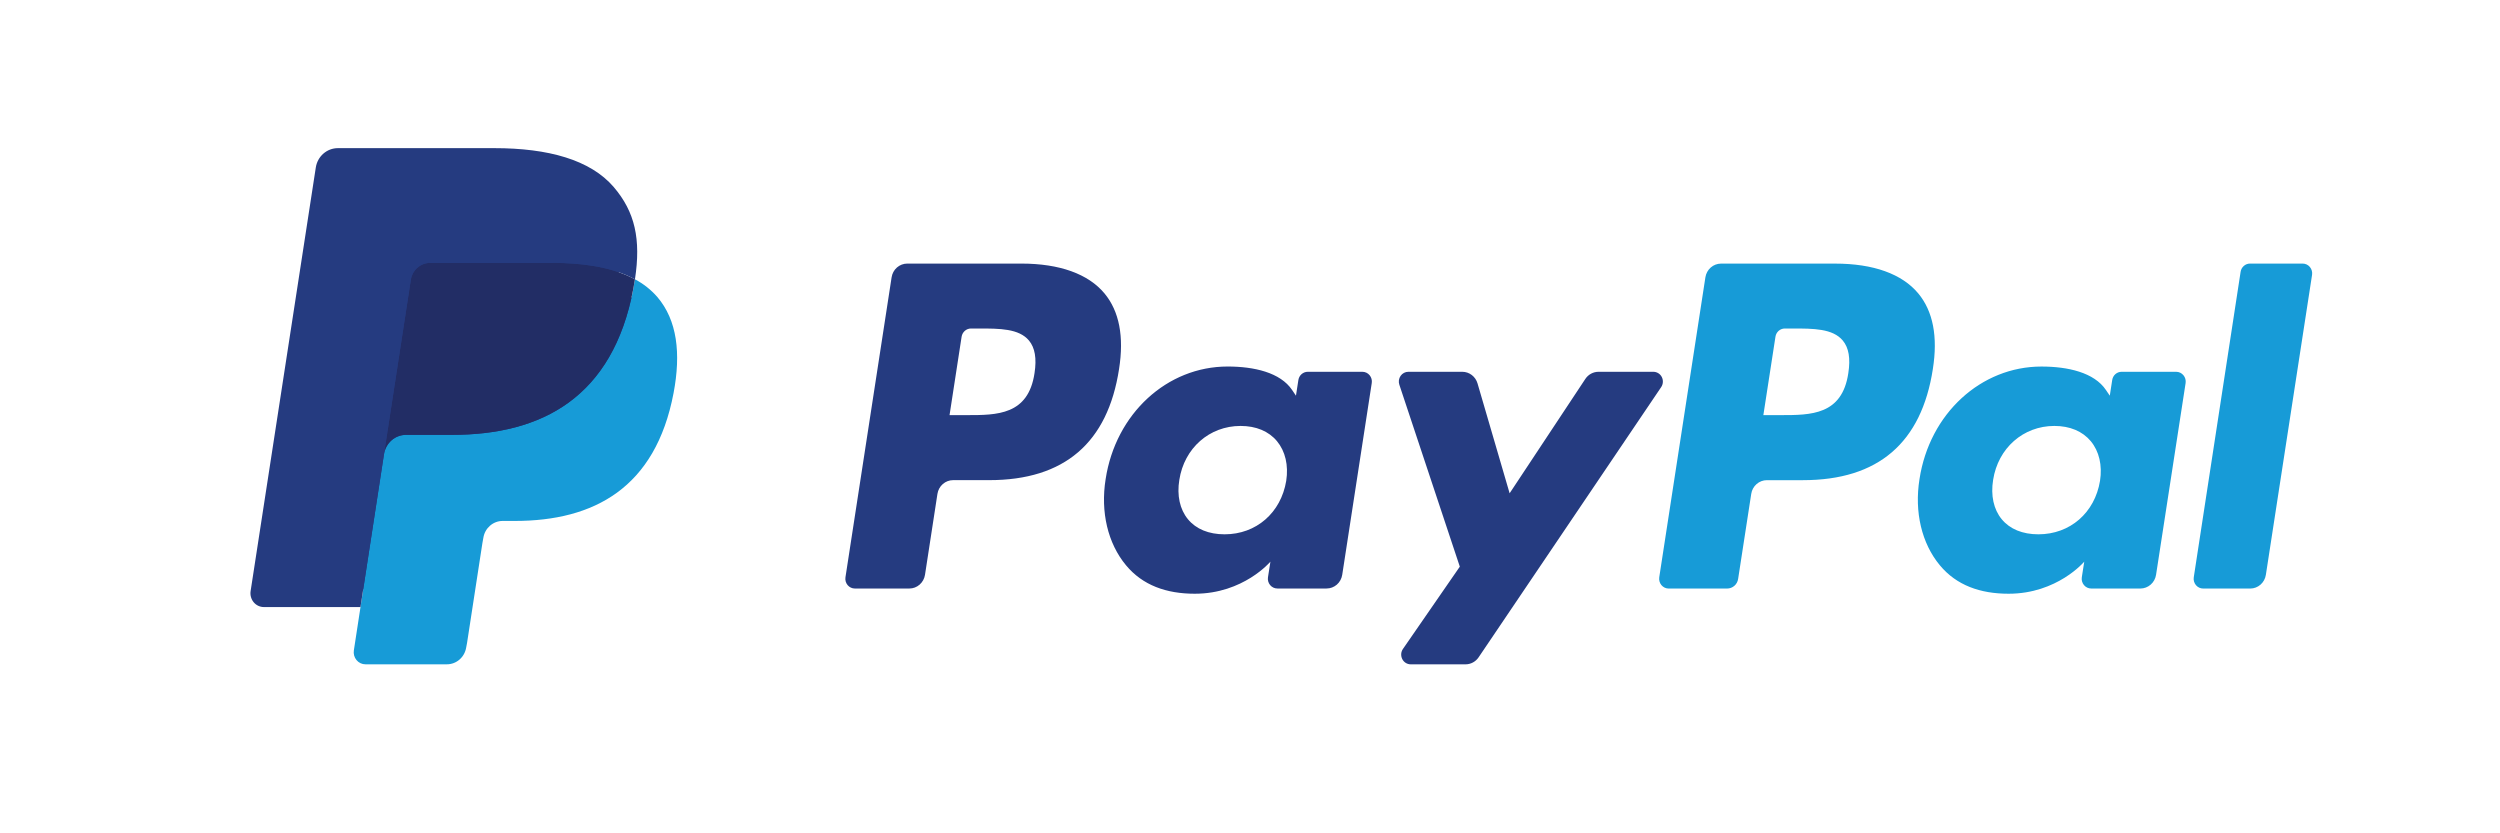
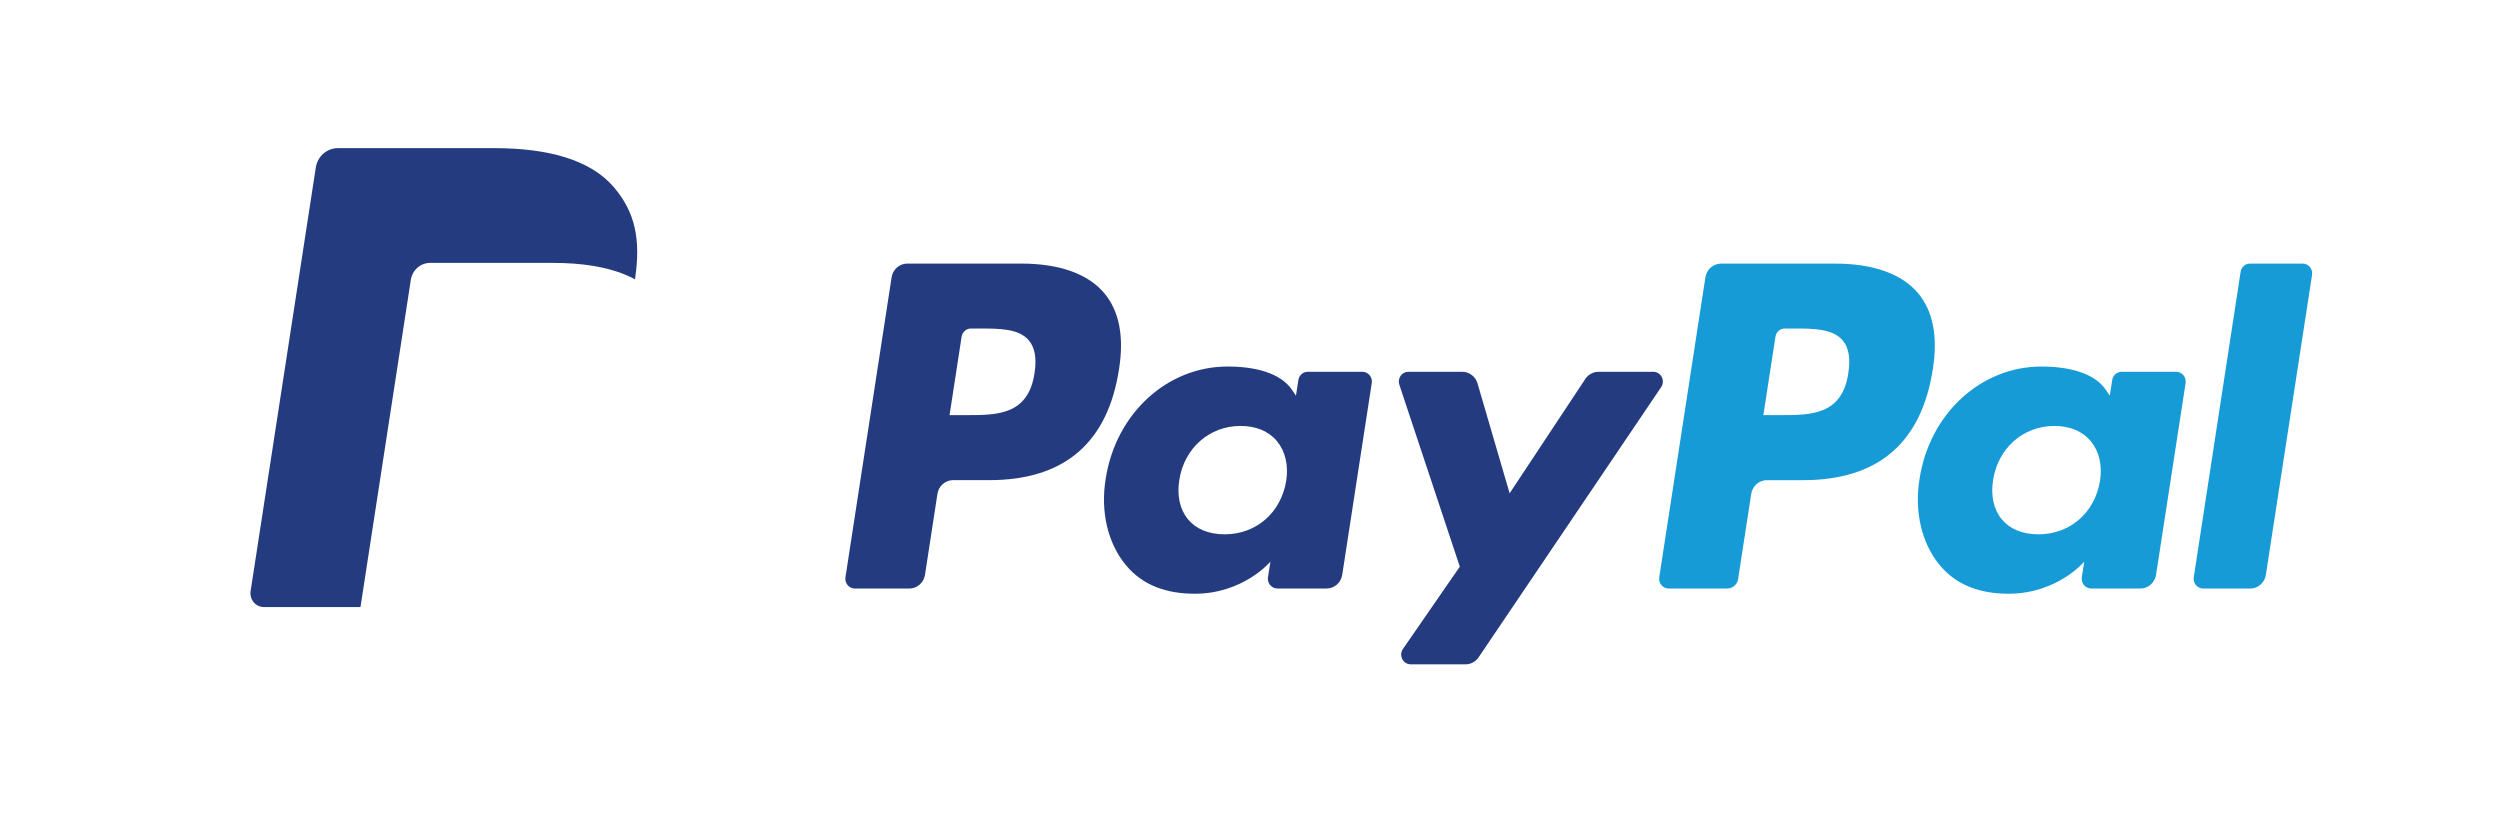
<svg xmlns="http://www.w3.org/2000/svg" width="120" height="40" viewBox="0 0 120 40" fill="none">
-   <rect width="120" height="40" fill="white" />
  <path d="M49.025 12.652H43.548C43.367 12.652 43.192 12.719 43.054 12.839C42.916 12.96 42.825 13.127 42.797 13.311L40.582 27.709C40.572 27.776 40.575 27.844 40.593 27.909C40.612 27.974 40.643 28.034 40.686 28.086C40.729 28.137 40.782 28.178 40.842 28.206C40.902 28.235 40.967 28.249 41.033 28.249H43.648C43.829 28.249 44.005 28.183 44.142 28.062C44.28 27.941 44.372 27.774 44.4 27.59L44.997 23.706C45.025 23.523 45.116 23.356 45.254 23.235C45.392 23.114 45.567 23.047 45.748 23.047H47.482C51.089 23.047 53.171 21.257 53.715 17.711C53.96 16.159 53.725 14.94 53.017 14.086C52.238 13.148 50.858 12.652 49.025 12.652ZM49.657 17.911C49.357 19.926 47.856 19.926 46.404 19.926H45.578L46.157 16.163C46.174 16.053 46.229 15.953 46.312 15.88C46.394 15.808 46.499 15.768 46.608 15.768H46.987C47.976 15.768 48.909 15.768 49.391 16.346C49.678 16.691 49.766 17.203 49.657 17.911ZM65.395 17.846H62.772C62.664 17.846 62.559 17.886 62.476 17.958C62.393 18.031 62.339 18.131 62.322 18.241L62.206 18.993L62.022 18.721C61.454 17.876 60.188 17.593 58.925 17.593C56.027 17.593 53.552 19.844 53.07 23C52.819 24.575 53.175 26.081 54.047 27.131C54.846 28.096 55.989 28.499 57.35 28.499C59.685 28.499 60.98 26.959 60.98 26.959L60.863 27.706C60.852 27.773 60.856 27.842 60.874 27.907C60.892 27.972 60.923 28.032 60.966 28.084C61.009 28.135 61.062 28.177 61.122 28.205C61.181 28.233 61.247 28.248 61.313 28.248H63.675C63.856 28.248 64.032 28.182 64.17 28.061C64.308 27.94 64.399 27.773 64.427 27.589L65.844 18.386C65.855 18.32 65.851 18.252 65.833 18.186C65.815 18.122 65.784 18.061 65.741 18.01C65.698 17.959 65.645 17.917 65.586 17.889C65.526 17.861 65.461 17.846 65.395 17.846ZM61.739 23.079C61.486 24.615 60.297 25.647 58.781 25.647C58.019 25.647 57.41 25.396 57.02 24.922C56.632 24.45 56.485 23.78 56.608 23.032C56.844 21.509 58.053 20.445 59.547 20.445C60.292 20.445 60.897 20.698 61.296 21.177C61.695 21.66 61.854 22.335 61.739 23.079ZM79.362 17.846H76.727C76.602 17.846 76.48 17.878 76.37 17.937C76.26 17.997 76.166 18.083 76.096 18.189L72.462 23.678L70.921 18.403C70.874 18.242 70.777 18.101 70.646 18.001C70.514 17.9 70.355 17.846 70.191 17.846H67.601C67.528 17.846 67.457 17.863 67.392 17.897C67.327 17.931 67.271 17.981 67.229 18.041C67.187 18.102 67.159 18.172 67.148 18.246C67.138 18.319 67.144 18.395 67.168 18.465L70.071 27.199L67.342 31.149C67.293 31.219 67.264 31.301 67.258 31.387C67.253 31.473 67.27 31.558 67.308 31.635C67.347 31.711 67.405 31.775 67.477 31.82C67.548 31.864 67.63 31.888 67.714 31.888H70.346C70.469 31.888 70.59 31.858 70.699 31.799C70.808 31.741 70.901 31.657 70.972 31.553L79.737 18.581C79.784 18.511 79.812 18.428 79.817 18.343C79.822 18.258 79.805 18.173 79.766 18.097C79.728 18.021 79.669 17.958 79.598 17.914C79.527 17.87 79.445 17.846 79.362 17.846Z" fill="#253B80" />
  <path d="M88.088 12.653H82.61C82.429 12.653 82.254 12.719 82.116 12.84C81.979 12.96 81.887 13.128 81.859 13.311L79.644 27.709C79.634 27.776 79.638 27.844 79.656 27.909C79.674 27.974 79.705 28.034 79.748 28.086C79.791 28.137 79.844 28.178 79.904 28.207C79.963 28.235 80.028 28.25 80.094 28.25H82.905C83.032 28.249 83.154 28.203 83.251 28.118C83.347 28.034 83.411 27.917 83.43 27.788L84.059 23.707C84.087 23.523 84.178 23.356 84.316 23.235C84.454 23.114 84.629 23.048 84.81 23.048H86.543C90.151 23.048 92.232 21.258 92.777 17.711C93.023 16.159 92.786 14.94 92.078 14.086C91.3 13.149 89.921 12.653 88.088 12.653ZM88.719 17.911C88.421 19.926 86.919 19.926 85.467 19.926H84.641L85.222 16.163C85.238 16.053 85.293 15.953 85.375 15.88C85.458 15.808 85.563 15.768 85.672 15.768H86.05C87.038 15.768 87.972 15.768 88.454 16.346C88.742 16.691 88.829 17.204 88.719 17.911ZM104.457 17.846H101.836C101.727 17.846 101.622 17.886 101.539 17.958C101.457 18.031 101.402 18.131 101.386 18.241L101.27 18.993L101.086 18.721C100.518 17.876 99.253 17.594 97.989 17.594C95.091 17.594 92.617 19.844 92.135 23.001C91.885 24.576 92.24 26.081 93.111 27.131C93.912 28.097 95.053 28.499 96.414 28.499C98.749 28.499 100.044 26.96 100.044 26.96L99.927 27.707C99.916 27.774 99.92 27.842 99.938 27.907C99.956 27.973 99.988 28.033 100.031 28.085C100.074 28.136 100.127 28.178 100.187 28.206C100.247 28.234 100.312 28.249 100.378 28.249H102.74C102.921 28.249 103.096 28.182 103.234 28.061C103.372 27.94 103.463 27.773 103.491 27.589L104.909 18.387C104.919 18.32 104.915 18.252 104.897 18.186C104.879 18.121 104.847 18.061 104.804 18.01C104.761 17.959 104.708 17.917 104.648 17.889C104.588 17.861 104.523 17.846 104.457 17.846ZM100.801 23.08C100.55 24.616 99.359 25.647 97.843 25.647C97.082 25.647 96.472 25.396 96.082 24.922C95.694 24.451 95.548 23.78 95.67 23.033C95.908 21.51 97.115 20.445 98.609 20.445C99.353 20.445 99.959 20.699 100.358 21.177C100.759 21.661 100.917 22.336 100.801 23.08ZM107.549 13.048L105.301 27.709C105.29 27.776 105.294 27.844 105.312 27.909C105.33 27.974 105.362 28.034 105.404 28.086C105.447 28.137 105.5 28.178 105.56 28.207C105.62 28.235 105.685 28.25 105.751 28.25H108.011C108.386 28.25 108.705 27.97 108.762 27.59L110.979 13.193C110.989 13.126 110.985 13.058 110.967 12.993C110.95 12.928 110.918 12.868 110.875 12.816C110.833 12.765 110.78 12.723 110.72 12.695C110.66 12.667 110.595 12.652 110.529 12.652H107.999C107.89 12.652 107.785 12.692 107.703 12.765C107.62 12.837 107.565 12.938 107.549 13.048Z" fill="#179BD7" />
-   <path d="M17.84 31.047L18.259 28.32L17.326 28.298H12.871L15.967 8.172C15.976 8.111 16.006 8.055 16.053 8.014C16.099 7.974 16.158 7.952 16.218 7.952H23.73C26.223 7.952 27.944 8.484 28.842 9.534C29.264 10.027 29.532 10.542 29.662 11.108C29.798 11.703 29.8 12.413 29.667 13.279L29.657 13.342V13.897L30.079 14.142C30.4 14.309 30.689 14.535 30.931 14.809C31.292 15.23 31.525 15.765 31.623 16.4C31.725 17.052 31.692 17.829 31.525 18.708C31.333 19.72 31.022 20.601 30.602 21.322C30.232 21.967 29.734 22.527 29.141 22.964C28.584 23.369 27.922 23.677 27.173 23.874C26.447 24.068 25.62 24.166 24.713 24.166H24.128C23.71 24.166 23.304 24.32 22.986 24.597C22.667 24.876 22.456 25.263 22.39 25.687L22.346 25.932L21.606 30.739L21.572 30.916C21.563 30.972 21.548 31 21.526 31.019C21.504 31.037 21.477 31.047 21.449 31.047H17.84Z" fill="#253B80" />
-   <path d="M30.478 13.406C30.456 13.553 30.43 13.703 30.401 13.857C29.411 19.072 26.022 20.873 21.694 20.873H19.49C18.961 20.873 18.515 21.267 18.432 21.802L17.304 29.139L16.985 31.218C16.972 31.301 16.977 31.385 16.999 31.466C17.021 31.546 17.06 31.621 17.113 31.684C17.165 31.748 17.231 31.799 17.305 31.834C17.379 31.869 17.459 31.887 17.541 31.887H21.45C21.912 31.887 22.305 31.542 22.378 31.074L22.417 30.87L23.153 26.082L23.2 25.82C23.272 25.35 23.666 25.005 24.129 25.005H24.713C28.5 25.005 31.465 23.429 32.331 18.867C32.693 16.962 32.506 15.37 31.548 14.251C31.244 13.905 30.882 13.619 30.478 13.406Z" fill="#179BD7" />
-   <path d="M29.44 12.982C29.124 12.889 28.802 12.816 28.477 12.763C27.834 12.662 27.185 12.613 26.534 12.618H20.647C20.423 12.618 20.206 12.7 20.036 12.849C19.866 12.998 19.753 13.205 19.719 13.432L18.467 21.565L18.431 21.803C18.47 21.544 18.598 21.308 18.792 21.137C18.986 20.967 19.233 20.873 19.488 20.873H21.692C26.02 20.873 29.409 19.071 30.4 13.858C30.429 13.703 30.454 13.553 30.477 13.406C30.215 13.266 29.943 13.148 29.662 13.054C29.589 13.029 29.515 13.005 29.44 12.982Z" fill="#222D65" />
  <path d="M19.72 13.432C19.754 13.205 19.866 12.998 20.037 12.849C20.207 12.7 20.424 12.618 20.648 12.619H26.535C27.233 12.619 27.884 12.665 28.478 12.764C28.88 12.829 29.276 12.926 29.664 13.054C29.956 13.153 30.228 13.271 30.478 13.406C30.773 11.479 30.476 10.167 29.46 8.979C28.339 7.671 26.317 7.111 23.73 7.111H16.219C15.691 7.111 15.24 7.505 15.158 8.042L12.029 28.374C12.015 28.468 12.02 28.565 12.046 28.657C12.071 28.749 12.115 28.834 12.176 28.907C12.236 28.98 12.312 29.038 12.396 29.078C12.481 29.118 12.573 29.139 12.666 29.139H17.303L18.468 21.565L19.72 13.432Z" fill="#253B80" />
</svg>